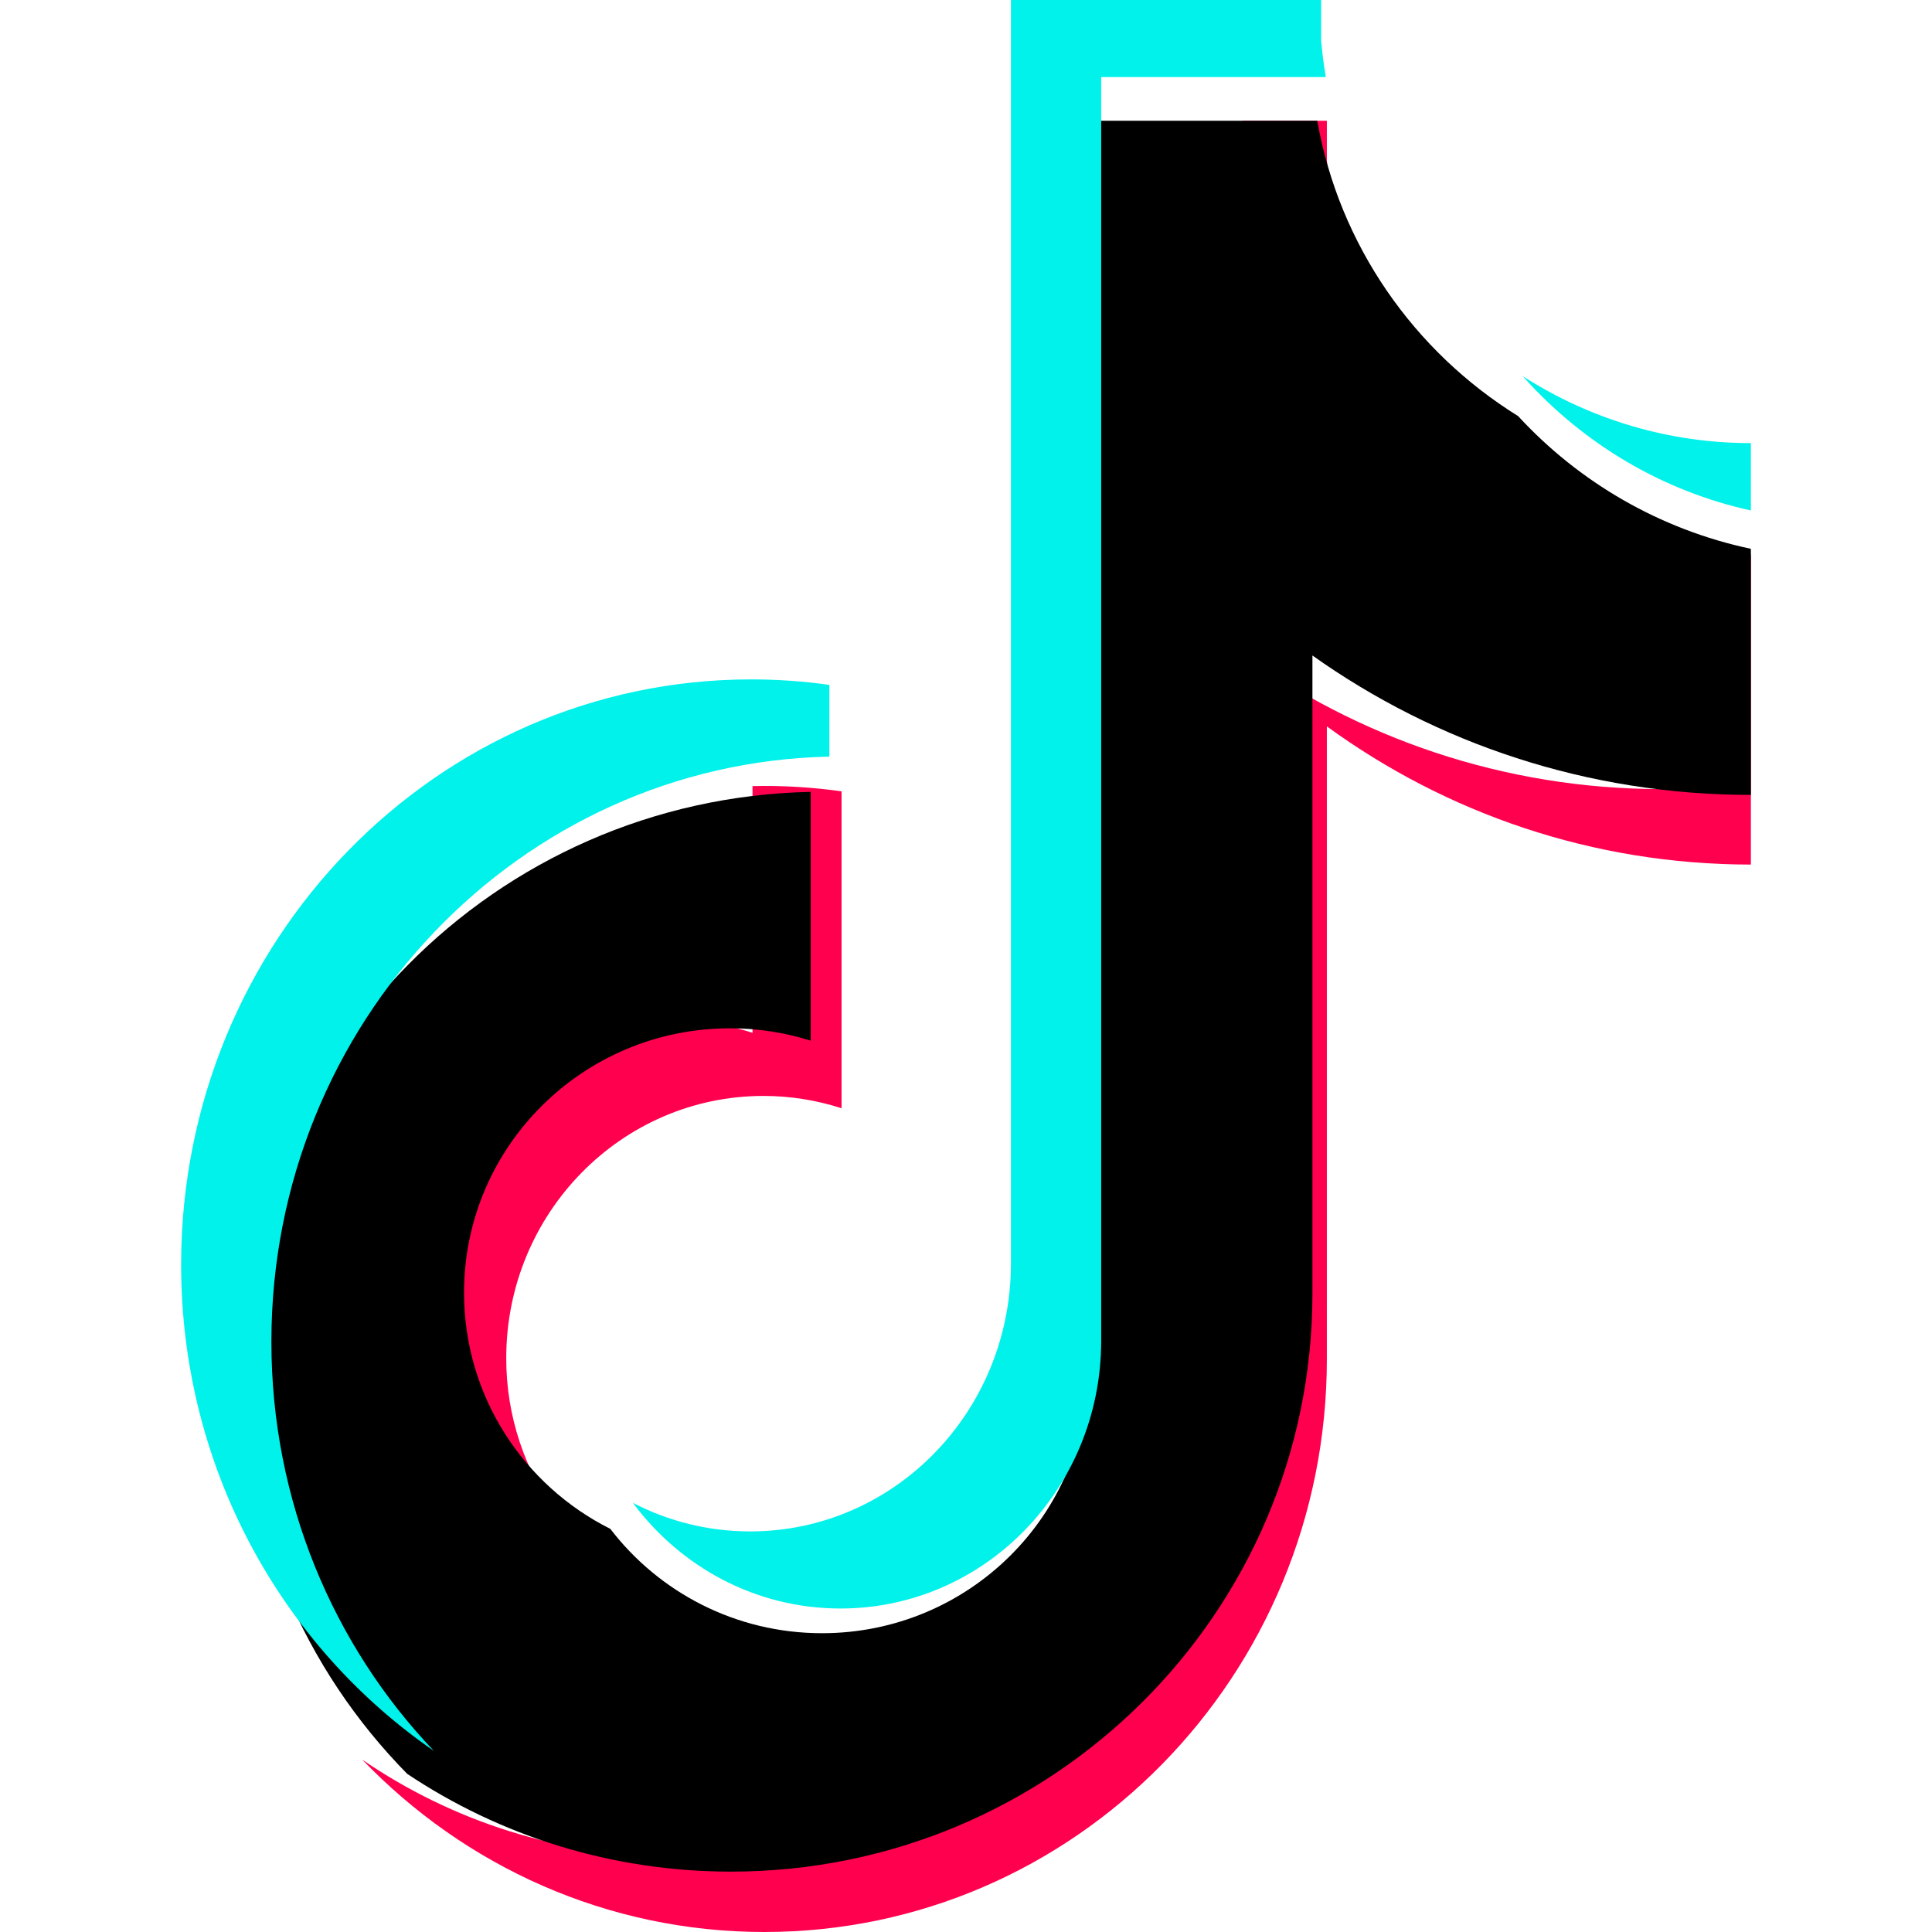
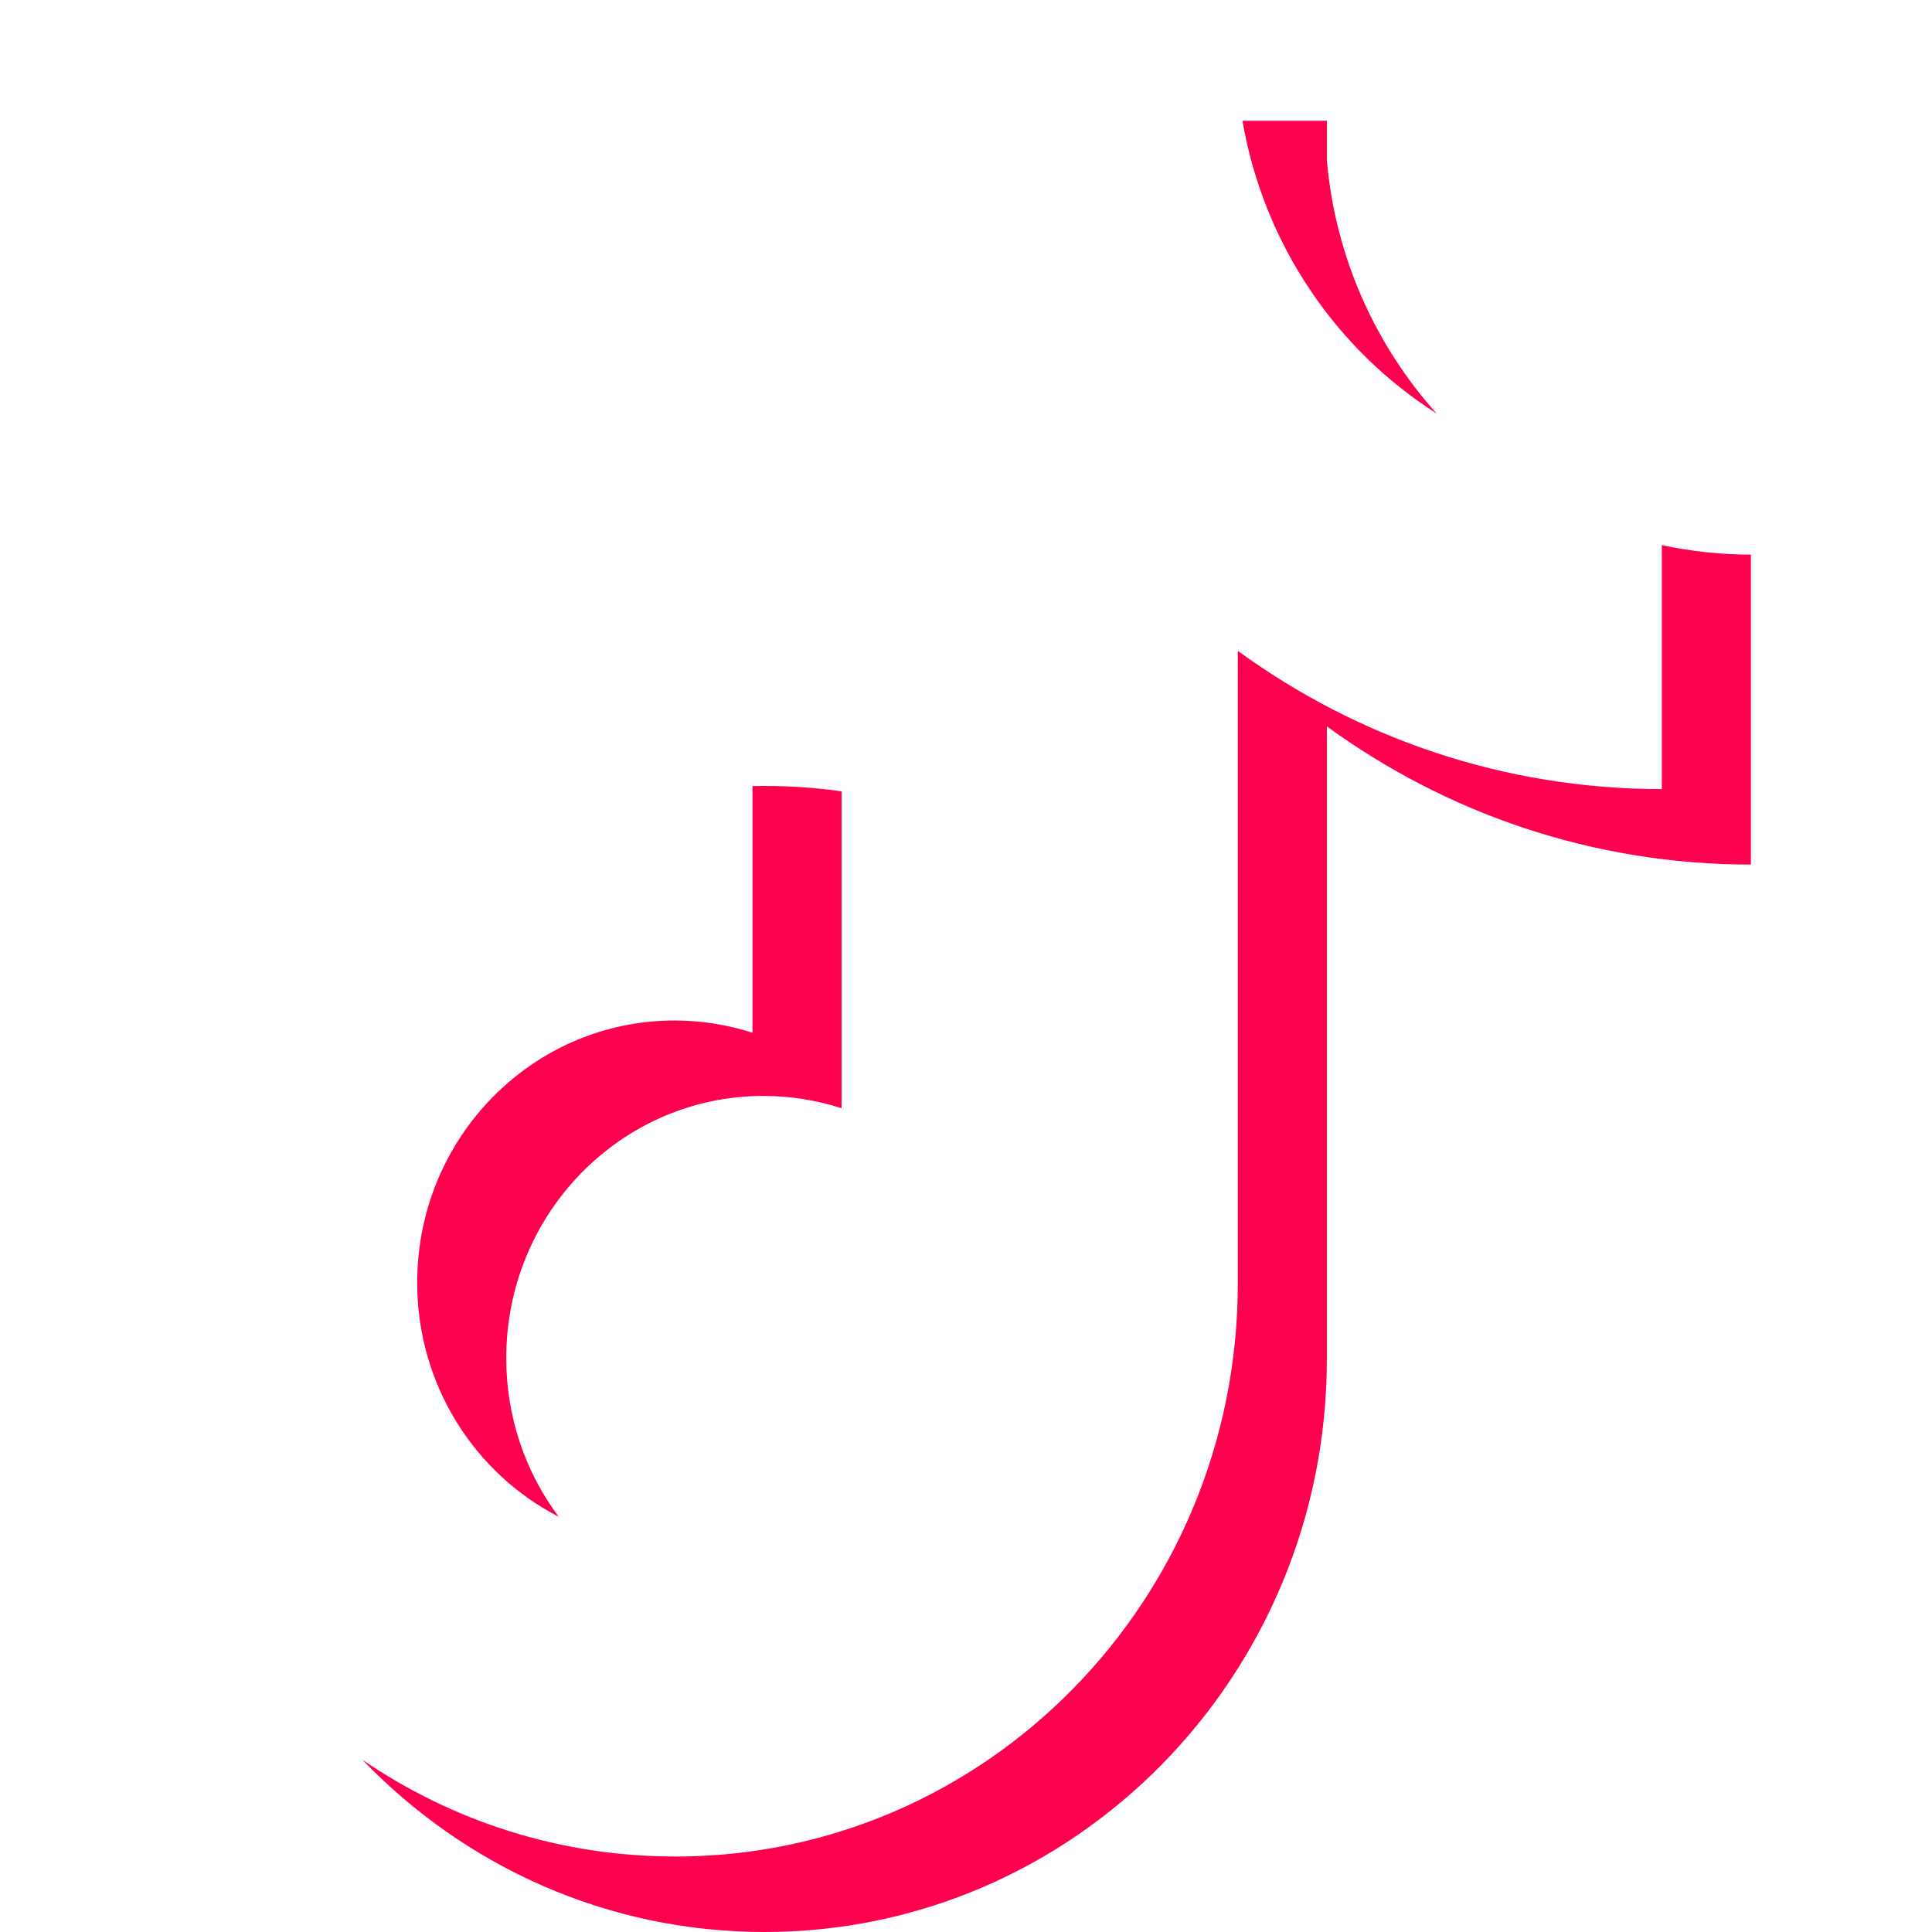
<svg xmlns="http://www.w3.org/2000/svg" width="32" height="32" viewBox="0 0 32 32" fill="none">
  <path d="M21.977 12.031C23.956 13.472 26.381 14.32 29 14.32V9.186C28.504 9.186 28.01 9.133 27.525 9.029V13.07C24.906 13.07 22.482 12.222 20.502 10.78V21.259C20.502 26.501 16.331 30.75 11.186 30.75C9.266 30.75 7.482 30.159 6 29.145C7.692 30.907 10.051 32 12.661 32C17.806 32 21.977 27.751 21.977 22.509V12.031H21.977ZM23.796 6.85C22.784 5.724 22.12 4.269 21.977 2.66V2H20.579C20.931 4.045 22.131 5.792 23.796 6.85ZM9.254 25.122C8.689 24.367 8.383 23.444 8.385 22.494C8.385 20.096 10.293 18.152 12.646 18.152C13.085 18.152 13.521 18.221 13.939 18.356V13.107C13.45 13.038 12.957 13.009 12.464 13.02V17.106C12.046 16.971 11.61 16.902 11.171 16.903C8.818 16.903 6.91 18.846 6.91 21.244C6.91 22.939 7.863 24.407 9.254 25.122Z" fill="#FF004F" />
-   <path d="M21.738 10.857C23.785 12.311 26.292 13.166 29 13.166V9.09C27.489 8.77 26.151 7.984 25.145 6.892C23.423 5.824 22.182 4.062 21.818 2H18.022V22.687C18.014 25.099 16.044 27.051 13.616 27.051C12.185 27.051 10.914 26.373 10.109 25.323C8.671 24.602 7.686 23.121 7.686 21.411C7.686 18.993 9.658 17.032 12.091 17.032C12.558 17.032 13.007 17.104 13.428 17.237V13.116C8.203 13.223 4 17.467 4 22.687C4 25.293 5.047 27.655 6.745 29.381C8.278 30.404 10.122 31 12.107 31C17.426 31 21.738 26.714 21.738 21.426V10.857H21.738Z" fill="black" />
-   <path d="M29 8.455V7.339C27.664 7.341 26.354 6.957 25.221 6.23C26.224 7.358 27.546 8.136 29 8.455ZM21.96 1.277C21.926 1.077 21.9 0.876 21.882 0.675V0H16.744V20.946C16.736 23.388 14.806 25.365 12.426 25.365C11.727 25.365 11.067 25.195 10.483 24.892C11.272 25.955 12.518 26.642 13.921 26.642C16.301 26.642 18.231 24.665 18.239 22.223V1.277H21.96ZM13.737 12.532V11.344C13.307 11.283 12.875 11.253 12.441 11.253C7.227 11.253 3 15.593 3 20.946C3 24.302 4.661 27.26 7.186 29C5.521 27.253 4.495 24.861 4.495 22.223C4.495 16.938 8.614 12.64 13.737 12.532Z" fill="#00F2EA" />
</svg>